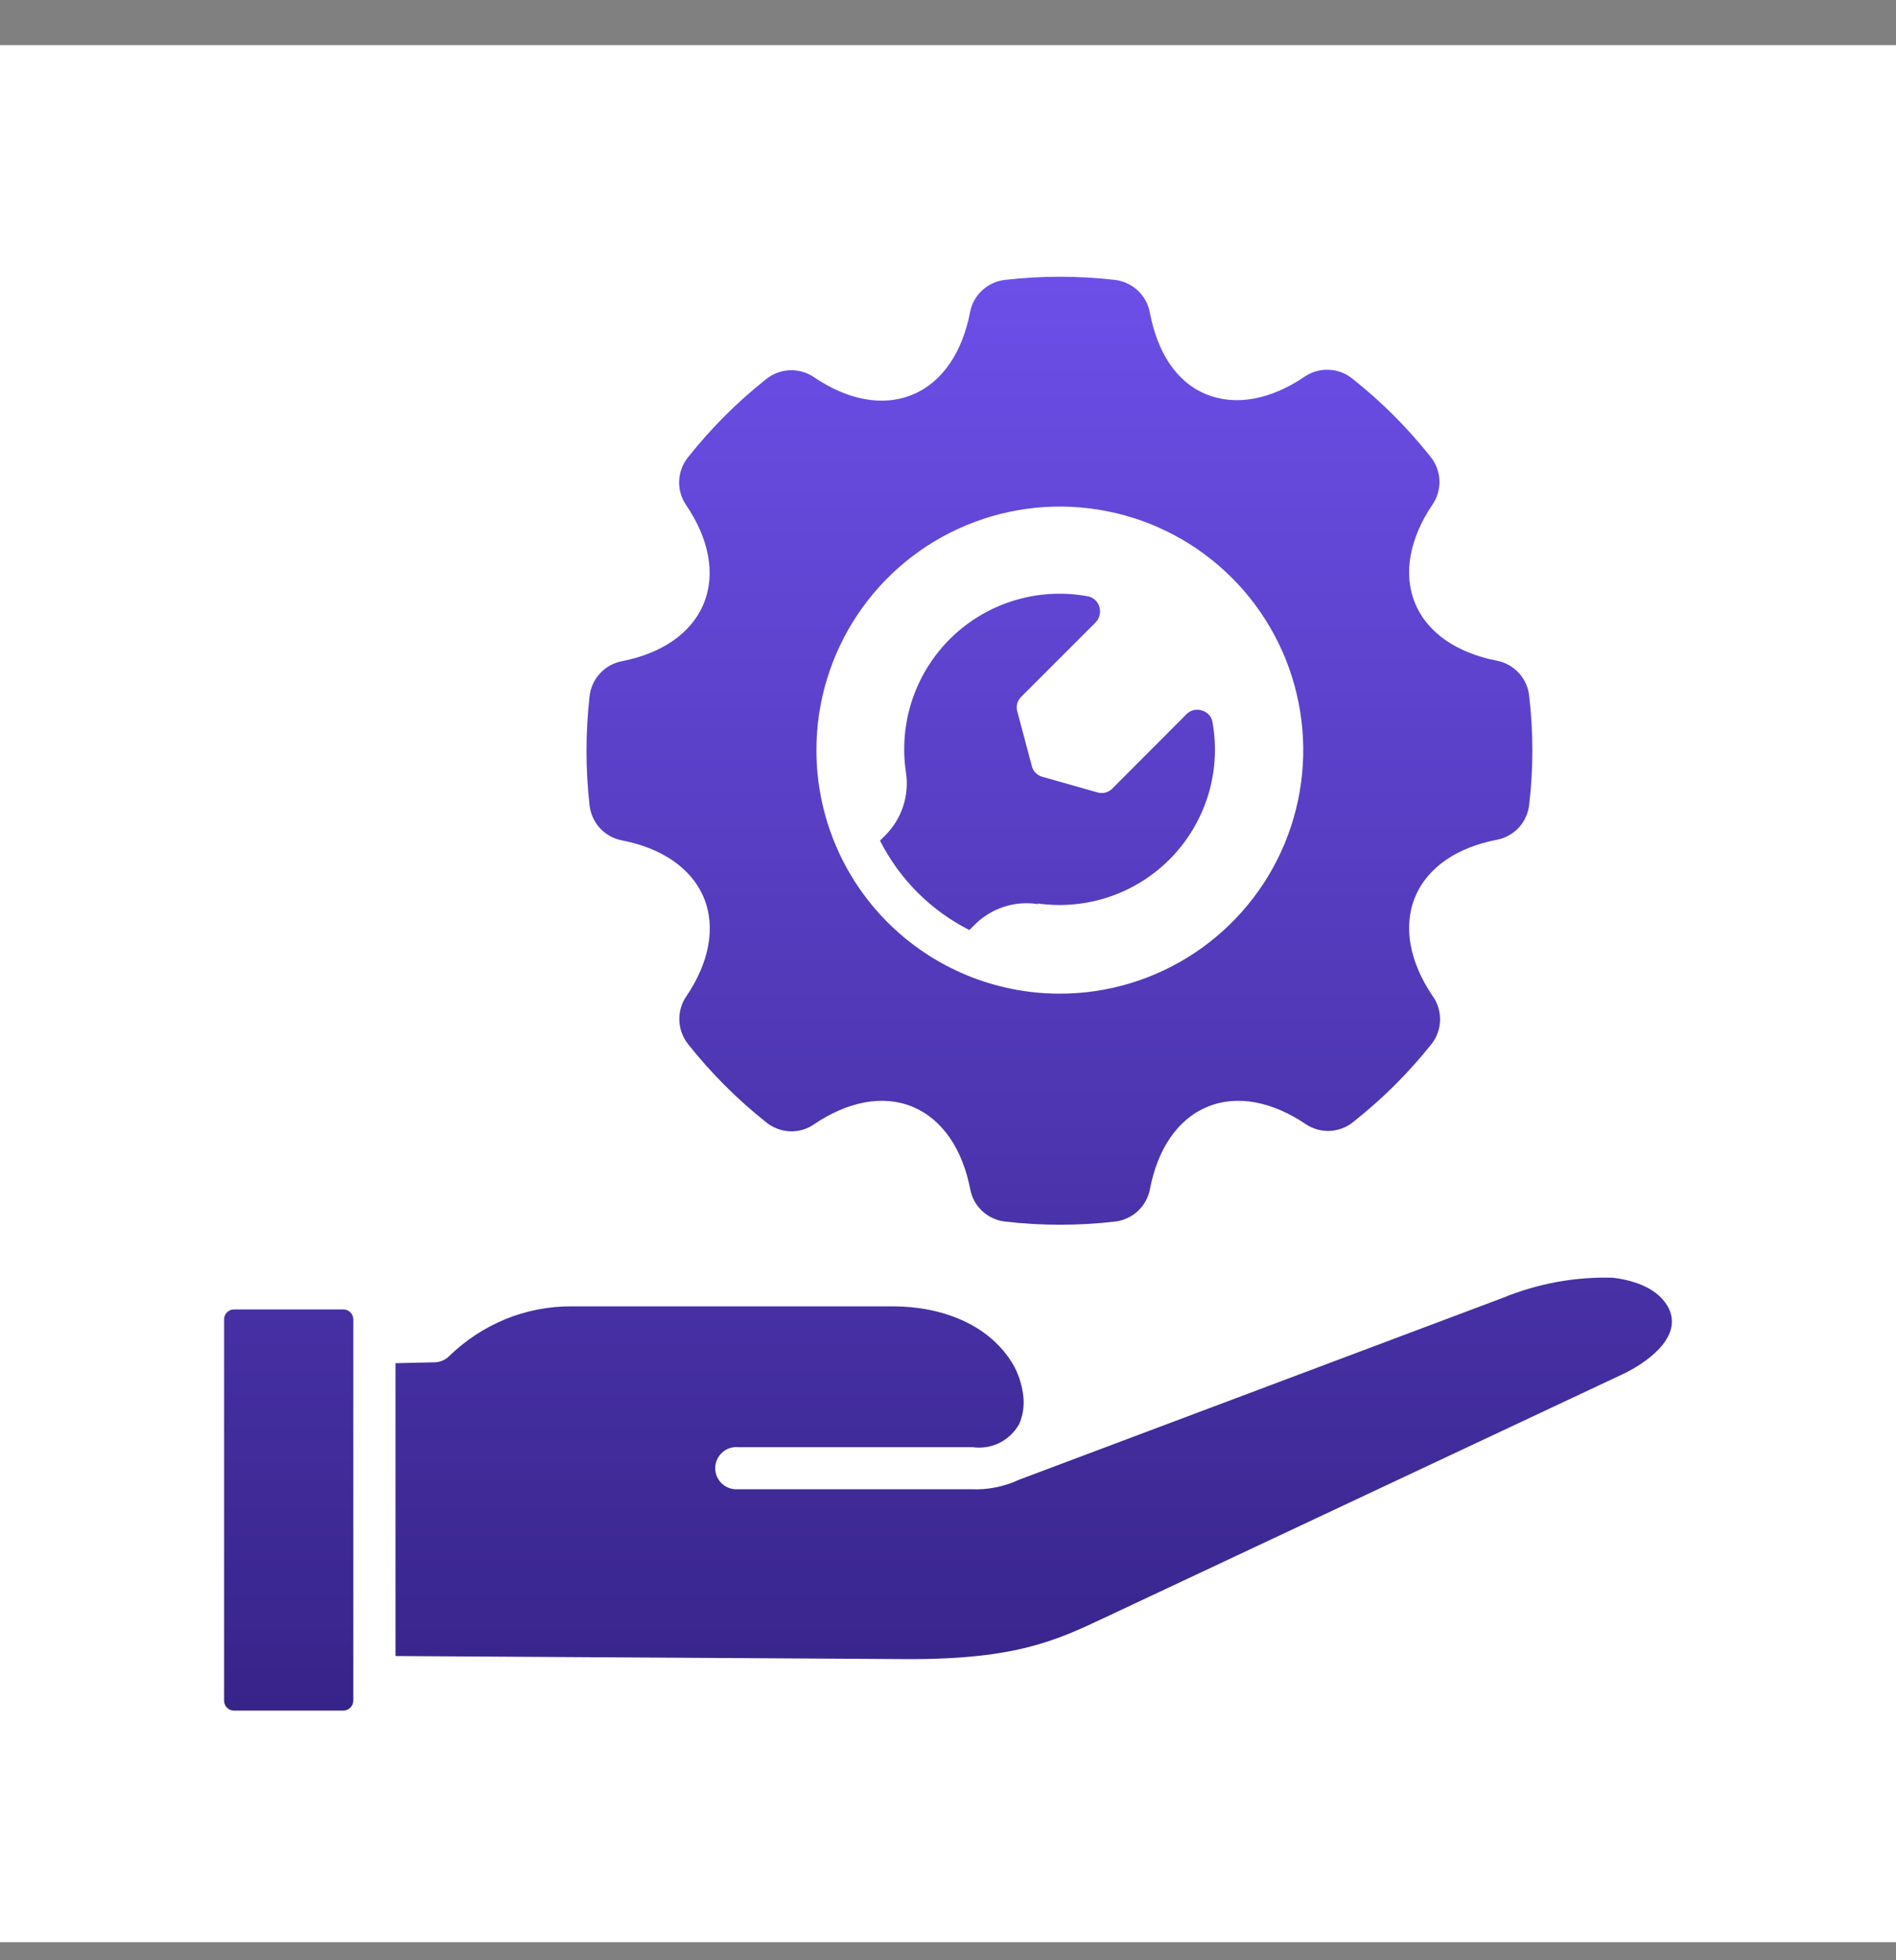
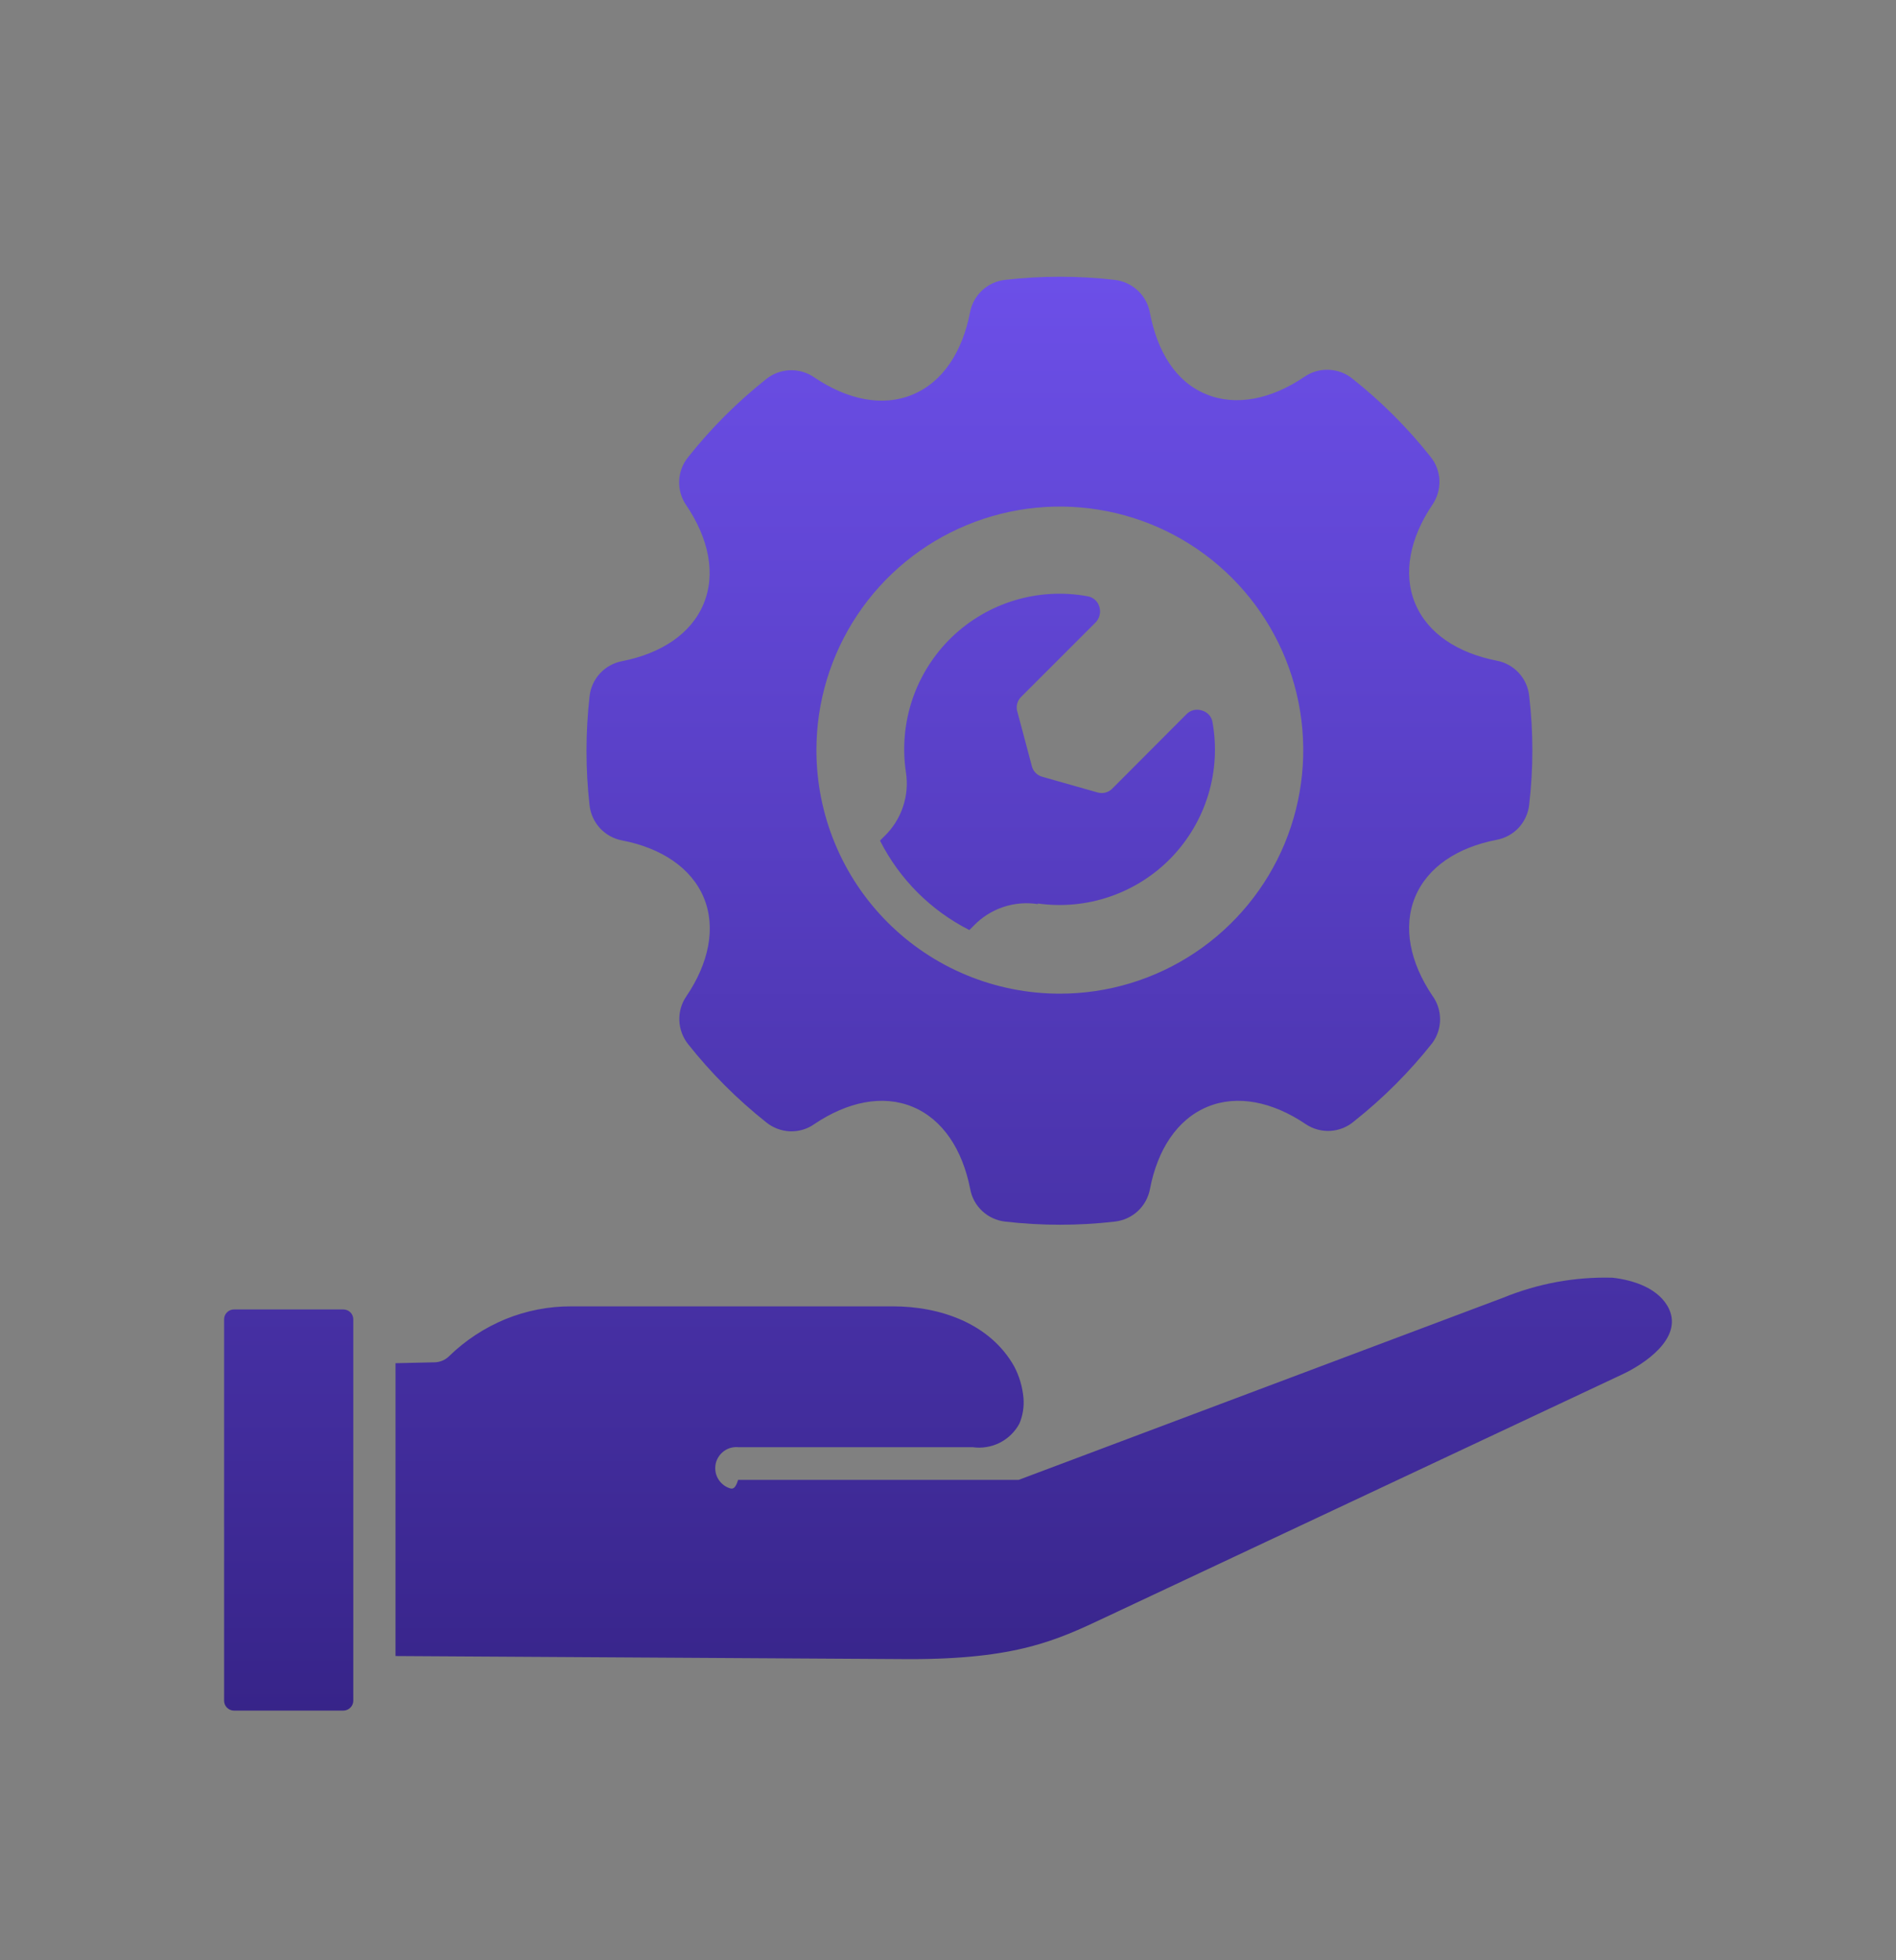
<svg xmlns="http://www.w3.org/2000/svg" width="30" height="31" viewBox="0 0 30 31" fill="none">
  <rect x="0" y="0" width="30" height="31" fill="#808080" stroke="none" />
-   <rect y="0.714" width="30" height="30" fill="white" />
-   <path fill-rule="evenodd" clip-rule="evenodd" d="M12.918 11.865C12.917 11.103 13.143 10.358 13.566 9.724C13.989 9.09 14.591 8.596 15.294 8.305C15.998 8.013 16.773 7.936 17.52 8.085C18.268 8.233 18.954 8.6 19.493 9.139C20.032 9.678 20.399 10.364 20.547 11.112C20.696 11.859 20.619 12.634 20.328 13.338C20.036 14.041 19.542 14.643 18.908 15.066C18.274 15.489 17.529 15.715 16.767 15.714C15.746 15.714 14.767 15.309 14.045 14.587C13.323 13.865 12.918 12.886 12.918 11.865ZM6.258 21.541V26.189L14.399 26.238C16.08 26.238 16.715 25.942 17.477 25.583C20.206 24.302 22.936 23.02 25.667 21.736C26.02 21.571 26.624 21.168 26.409 20.701C26.255 20.374 25.845 20.243 25.514 20.206C24.921 20.19 24.332 20.298 23.783 20.523L16.119 23.403C15.882 23.513 15.622 23.564 15.36 23.551H11.679C11.633 23.555 11.587 23.549 11.543 23.534C11.499 23.52 11.459 23.496 11.425 23.464C11.391 23.433 11.364 23.395 11.345 23.353C11.326 23.31 11.317 23.265 11.317 23.218C11.317 23.172 11.326 23.126 11.345 23.084C11.364 23.042 11.391 23.004 11.425 22.973C11.459 22.941 11.499 22.917 11.543 22.902C11.587 22.888 11.633 22.882 11.679 22.886H15.388C15.534 22.907 15.684 22.883 15.817 22.817C15.949 22.751 16.058 22.645 16.129 22.515C16.184 22.386 16.206 22.245 16.194 22.105C16.178 21.932 16.129 21.764 16.048 21.61C15.665 20.928 14.873 20.659 14.129 20.659H9.044C8.686 20.657 8.33 20.726 7.998 20.861C7.666 20.998 7.363 21.197 7.106 21.447C7.046 21.507 6.965 21.541 6.881 21.544L6.258 21.558V21.541ZM5.59 26.896V20.864C5.59 20.822 5.573 20.782 5.543 20.753C5.514 20.724 5.474 20.708 5.432 20.708H3.702C3.66 20.708 3.621 20.724 3.592 20.754C3.562 20.783 3.546 20.822 3.546 20.864V26.896C3.546 26.937 3.562 26.977 3.592 27.006C3.621 27.035 3.66 27.052 3.702 27.052H5.432C5.474 27.052 5.514 27.035 5.543 27.006C5.573 26.977 5.59 26.937 5.59 26.896ZM16.421 14.288C16.806 14.342 17.198 14.305 17.566 14.178C17.933 14.052 18.266 13.84 18.536 13.56C18.805 13.28 19.005 12.94 19.118 12.568C19.231 12.196 19.254 11.803 19.185 11.42C19.178 11.377 19.159 11.337 19.13 11.305C19.101 11.273 19.063 11.249 19.022 11.237C18.979 11.222 18.933 11.219 18.89 11.229C18.846 11.239 18.806 11.261 18.774 11.294L17.6 12.471C17.571 12.501 17.534 12.522 17.494 12.533C17.453 12.544 17.411 12.544 17.37 12.533L16.495 12.285C16.455 12.275 16.418 12.254 16.388 12.224C16.358 12.195 16.337 12.158 16.327 12.117L16.1 11.264C16.085 11.222 16.083 11.175 16.094 11.131C16.105 11.088 16.128 11.048 16.161 11.017L17.336 9.843C17.367 9.811 17.389 9.771 17.399 9.727C17.41 9.684 17.408 9.638 17.395 9.596C17.383 9.553 17.359 9.515 17.326 9.486C17.294 9.457 17.253 9.437 17.21 9.43C16.825 9.359 16.429 9.381 16.054 9.494C15.68 9.607 15.337 9.808 15.056 10.08C14.775 10.352 14.563 10.688 14.437 11.058C14.312 11.429 14.276 11.824 14.334 12.211C14.363 12.394 14.347 12.582 14.288 12.758C14.229 12.934 14.129 13.093 13.996 13.222L13.924 13.294C14.233 13.904 14.728 14.399 15.338 14.708L15.41 14.636C15.539 14.503 15.698 14.403 15.874 14.344C16.05 14.285 16.238 14.269 16.421 14.298V14.288ZM22.663 15.744C22.312 15.222 22.194 14.664 22.391 14.186C22.589 13.709 23.064 13.4 23.682 13.281C23.816 13.256 23.939 13.188 24.032 13.088C24.124 12.987 24.182 12.859 24.196 12.723C24.263 12.153 24.263 11.577 24.196 11.007C24.182 10.871 24.125 10.743 24.032 10.642C23.939 10.541 23.816 10.473 23.682 10.448C23.064 10.327 22.589 10.018 22.391 9.541C22.194 9.064 22.312 8.505 22.663 7.984C22.741 7.871 22.78 7.736 22.776 7.6C22.771 7.463 22.722 7.331 22.636 7.225C22.273 6.766 21.858 6.352 21.4 5.989C21.293 5.902 21.161 5.853 21.024 5.848C20.887 5.842 20.752 5.881 20.639 5.959C20.117 6.313 19.558 6.431 19.081 6.233C18.604 6.036 18.312 5.563 18.194 4.943C18.169 4.808 18.101 4.685 18 4.592C17.899 4.499 17.771 4.441 17.635 4.426C17.06 4.36 16.479 4.36 15.904 4.426C15.768 4.441 15.64 4.499 15.54 4.592C15.44 4.685 15.372 4.808 15.348 4.943C15.227 5.563 14.918 6.043 14.438 6.241C13.959 6.439 13.405 6.32 12.881 5.966C12.768 5.889 12.633 5.85 12.496 5.855C12.36 5.861 12.228 5.91 12.122 5.996C11.664 6.359 11.249 6.774 10.886 7.232C10.8 7.339 10.751 7.47 10.746 7.607C10.741 7.744 10.781 7.879 10.859 7.991C11.212 8.513 11.331 9.071 11.133 9.549C10.935 10.026 10.458 10.335 9.843 10.456C9.708 10.481 9.585 10.55 9.492 10.651C9.399 10.752 9.342 10.88 9.328 11.017C9.264 11.587 9.264 12.163 9.328 12.733C9.343 12.869 9.401 12.997 9.494 13.098C9.587 13.198 9.71 13.266 9.845 13.291C10.461 13.41 10.938 13.722 11.136 14.196C11.333 14.671 11.215 15.232 10.861 15.754C10.783 15.866 10.744 16.001 10.749 16.138C10.754 16.274 10.803 16.406 10.888 16.513C11.251 16.971 11.666 17.386 12.124 17.749C12.23 17.835 12.362 17.885 12.499 17.891C12.636 17.896 12.771 17.857 12.883 17.778C13.407 17.425 13.964 17.306 14.441 17.504C14.918 17.702 15.229 18.181 15.351 18.802C15.375 18.937 15.442 19.06 15.543 19.153C15.643 19.246 15.771 19.304 15.907 19.319C16.482 19.385 17.062 19.385 17.637 19.319C17.774 19.304 17.902 19.246 18.003 19.153C18.103 19.06 18.171 18.937 18.196 18.802C18.315 18.181 18.626 17.702 19.103 17.504C19.58 17.306 20.139 17.425 20.661 17.778C20.776 17.855 20.913 17.892 21.052 17.884C21.19 17.875 21.322 17.822 21.427 17.731C21.885 17.368 22.3 16.954 22.663 16.495C22.743 16.386 22.786 16.255 22.786 16.12C22.786 15.984 22.743 15.853 22.663 15.744Z" fill="url(#paint0_linear_60_1199)" />
+   <path fill-rule="evenodd" clip-rule="evenodd" d="M12.918 11.865C12.917 11.103 13.143 10.358 13.566 9.724C13.989 9.09 14.591 8.596 15.294 8.305C15.998 8.013 16.773 7.936 17.52 8.085C18.268 8.233 18.954 8.6 19.493 9.139C20.032 9.678 20.399 10.364 20.547 11.112C20.696 11.859 20.619 12.634 20.328 13.338C20.036 14.041 19.542 14.643 18.908 15.066C18.274 15.489 17.529 15.715 16.767 15.714C15.746 15.714 14.767 15.309 14.045 14.587C13.323 13.865 12.918 12.886 12.918 11.865ZM6.258 21.541V26.189L14.399 26.238C16.08 26.238 16.715 25.942 17.477 25.583C20.206 24.302 22.936 23.02 25.667 21.736C26.02 21.571 26.624 21.168 26.409 20.701C26.255 20.374 25.845 20.243 25.514 20.206C24.921 20.19 24.332 20.298 23.783 20.523L16.119 23.403H11.679C11.633 23.555 11.587 23.549 11.543 23.534C11.499 23.52 11.459 23.496 11.425 23.464C11.391 23.433 11.364 23.395 11.345 23.353C11.326 23.31 11.317 23.265 11.317 23.218C11.317 23.172 11.326 23.126 11.345 23.084C11.364 23.042 11.391 23.004 11.425 22.973C11.459 22.941 11.499 22.917 11.543 22.902C11.587 22.888 11.633 22.882 11.679 22.886H15.388C15.534 22.907 15.684 22.883 15.817 22.817C15.949 22.751 16.058 22.645 16.129 22.515C16.184 22.386 16.206 22.245 16.194 22.105C16.178 21.932 16.129 21.764 16.048 21.61C15.665 20.928 14.873 20.659 14.129 20.659H9.044C8.686 20.657 8.33 20.726 7.998 20.861C7.666 20.998 7.363 21.197 7.106 21.447C7.046 21.507 6.965 21.541 6.881 21.544L6.258 21.558V21.541ZM5.59 26.896V20.864C5.59 20.822 5.573 20.782 5.543 20.753C5.514 20.724 5.474 20.708 5.432 20.708H3.702C3.66 20.708 3.621 20.724 3.592 20.754C3.562 20.783 3.546 20.822 3.546 20.864V26.896C3.546 26.937 3.562 26.977 3.592 27.006C3.621 27.035 3.66 27.052 3.702 27.052H5.432C5.474 27.052 5.514 27.035 5.543 27.006C5.573 26.977 5.59 26.937 5.59 26.896ZM16.421 14.288C16.806 14.342 17.198 14.305 17.566 14.178C17.933 14.052 18.266 13.84 18.536 13.56C18.805 13.28 19.005 12.94 19.118 12.568C19.231 12.196 19.254 11.803 19.185 11.42C19.178 11.377 19.159 11.337 19.13 11.305C19.101 11.273 19.063 11.249 19.022 11.237C18.979 11.222 18.933 11.219 18.89 11.229C18.846 11.239 18.806 11.261 18.774 11.294L17.6 12.471C17.571 12.501 17.534 12.522 17.494 12.533C17.453 12.544 17.411 12.544 17.37 12.533L16.495 12.285C16.455 12.275 16.418 12.254 16.388 12.224C16.358 12.195 16.337 12.158 16.327 12.117L16.1 11.264C16.085 11.222 16.083 11.175 16.094 11.131C16.105 11.088 16.128 11.048 16.161 11.017L17.336 9.843C17.367 9.811 17.389 9.771 17.399 9.727C17.41 9.684 17.408 9.638 17.395 9.596C17.383 9.553 17.359 9.515 17.326 9.486C17.294 9.457 17.253 9.437 17.21 9.43C16.825 9.359 16.429 9.381 16.054 9.494C15.68 9.607 15.337 9.808 15.056 10.08C14.775 10.352 14.563 10.688 14.437 11.058C14.312 11.429 14.276 11.824 14.334 12.211C14.363 12.394 14.347 12.582 14.288 12.758C14.229 12.934 14.129 13.093 13.996 13.222L13.924 13.294C14.233 13.904 14.728 14.399 15.338 14.708L15.41 14.636C15.539 14.503 15.698 14.403 15.874 14.344C16.05 14.285 16.238 14.269 16.421 14.298V14.288ZM22.663 15.744C22.312 15.222 22.194 14.664 22.391 14.186C22.589 13.709 23.064 13.4 23.682 13.281C23.816 13.256 23.939 13.188 24.032 13.088C24.124 12.987 24.182 12.859 24.196 12.723C24.263 12.153 24.263 11.577 24.196 11.007C24.182 10.871 24.125 10.743 24.032 10.642C23.939 10.541 23.816 10.473 23.682 10.448C23.064 10.327 22.589 10.018 22.391 9.541C22.194 9.064 22.312 8.505 22.663 7.984C22.741 7.871 22.78 7.736 22.776 7.6C22.771 7.463 22.722 7.331 22.636 7.225C22.273 6.766 21.858 6.352 21.4 5.989C21.293 5.902 21.161 5.853 21.024 5.848C20.887 5.842 20.752 5.881 20.639 5.959C20.117 6.313 19.558 6.431 19.081 6.233C18.604 6.036 18.312 5.563 18.194 4.943C18.169 4.808 18.101 4.685 18 4.592C17.899 4.499 17.771 4.441 17.635 4.426C17.06 4.36 16.479 4.36 15.904 4.426C15.768 4.441 15.64 4.499 15.54 4.592C15.44 4.685 15.372 4.808 15.348 4.943C15.227 5.563 14.918 6.043 14.438 6.241C13.959 6.439 13.405 6.32 12.881 5.966C12.768 5.889 12.633 5.85 12.496 5.855C12.36 5.861 12.228 5.91 12.122 5.996C11.664 6.359 11.249 6.774 10.886 7.232C10.8 7.339 10.751 7.47 10.746 7.607C10.741 7.744 10.781 7.879 10.859 7.991C11.212 8.513 11.331 9.071 11.133 9.549C10.935 10.026 10.458 10.335 9.843 10.456C9.708 10.481 9.585 10.55 9.492 10.651C9.399 10.752 9.342 10.88 9.328 11.017C9.264 11.587 9.264 12.163 9.328 12.733C9.343 12.869 9.401 12.997 9.494 13.098C9.587 13.198 9.71 13.266 9.845 13.291C10.461 13.41 10.938 13.722 11.136 14.196C11.333 14.671 11.215 15.232 10.861 15.754C10.783 15.866 10.744 16.001 10.749 16.138C10.754 16.274 10.803 16.406 10.888 16.513C11.251 16.971 11.666 17.386 12.124 17.749C12.23 17.835 12.362 17.885 12.499 17.891C12.636 17.896 12.771 17.857 12.883 17.778C13.407 17.425 13.964 17.306 14.441 17.504C14.918 17.702 15.229 18.181 15.351 18.802C15.375 18.937 15.442 19.06 15.543 19.153C15.643 19.246 15.771 19.304 15.907 19.319C16.482 19.385 17.062 19.385 17.637 19.319C17.774 19.304 17.902 19.246 18.003 19.153C18.103 19.06 18.171 18.937 18.196 18.802C18.315 18.181 18.626 17.702 19.103 17.504C19.58 17.306 20.139 17.425 20.661 17.778C20.776 17.855 20.913 17.892 21.052 17.884C21.19 17.875 21.322 17.822 21.427 17.731C21.885 17.368 22.3 16.954 22.663 16.495C22.743 16.386 22.786 16.255 22.786 16.12C22.786 15.984 22.743 15.853 22.663 15.744Z" fill="url(#paint0_linear_60_1199)" />
  <defs>
    <linearGradient id="paint0_linear_60_1199" x1="15" y1="4.376" x2="15" y2="27.052" gradientUnits="userSpaceOnUse">
      <stop stop-color="#6C4FE8" />
      <stop offset="1" stop-color="#372489" />
    </linearGradient>
  </defs>
</svg>